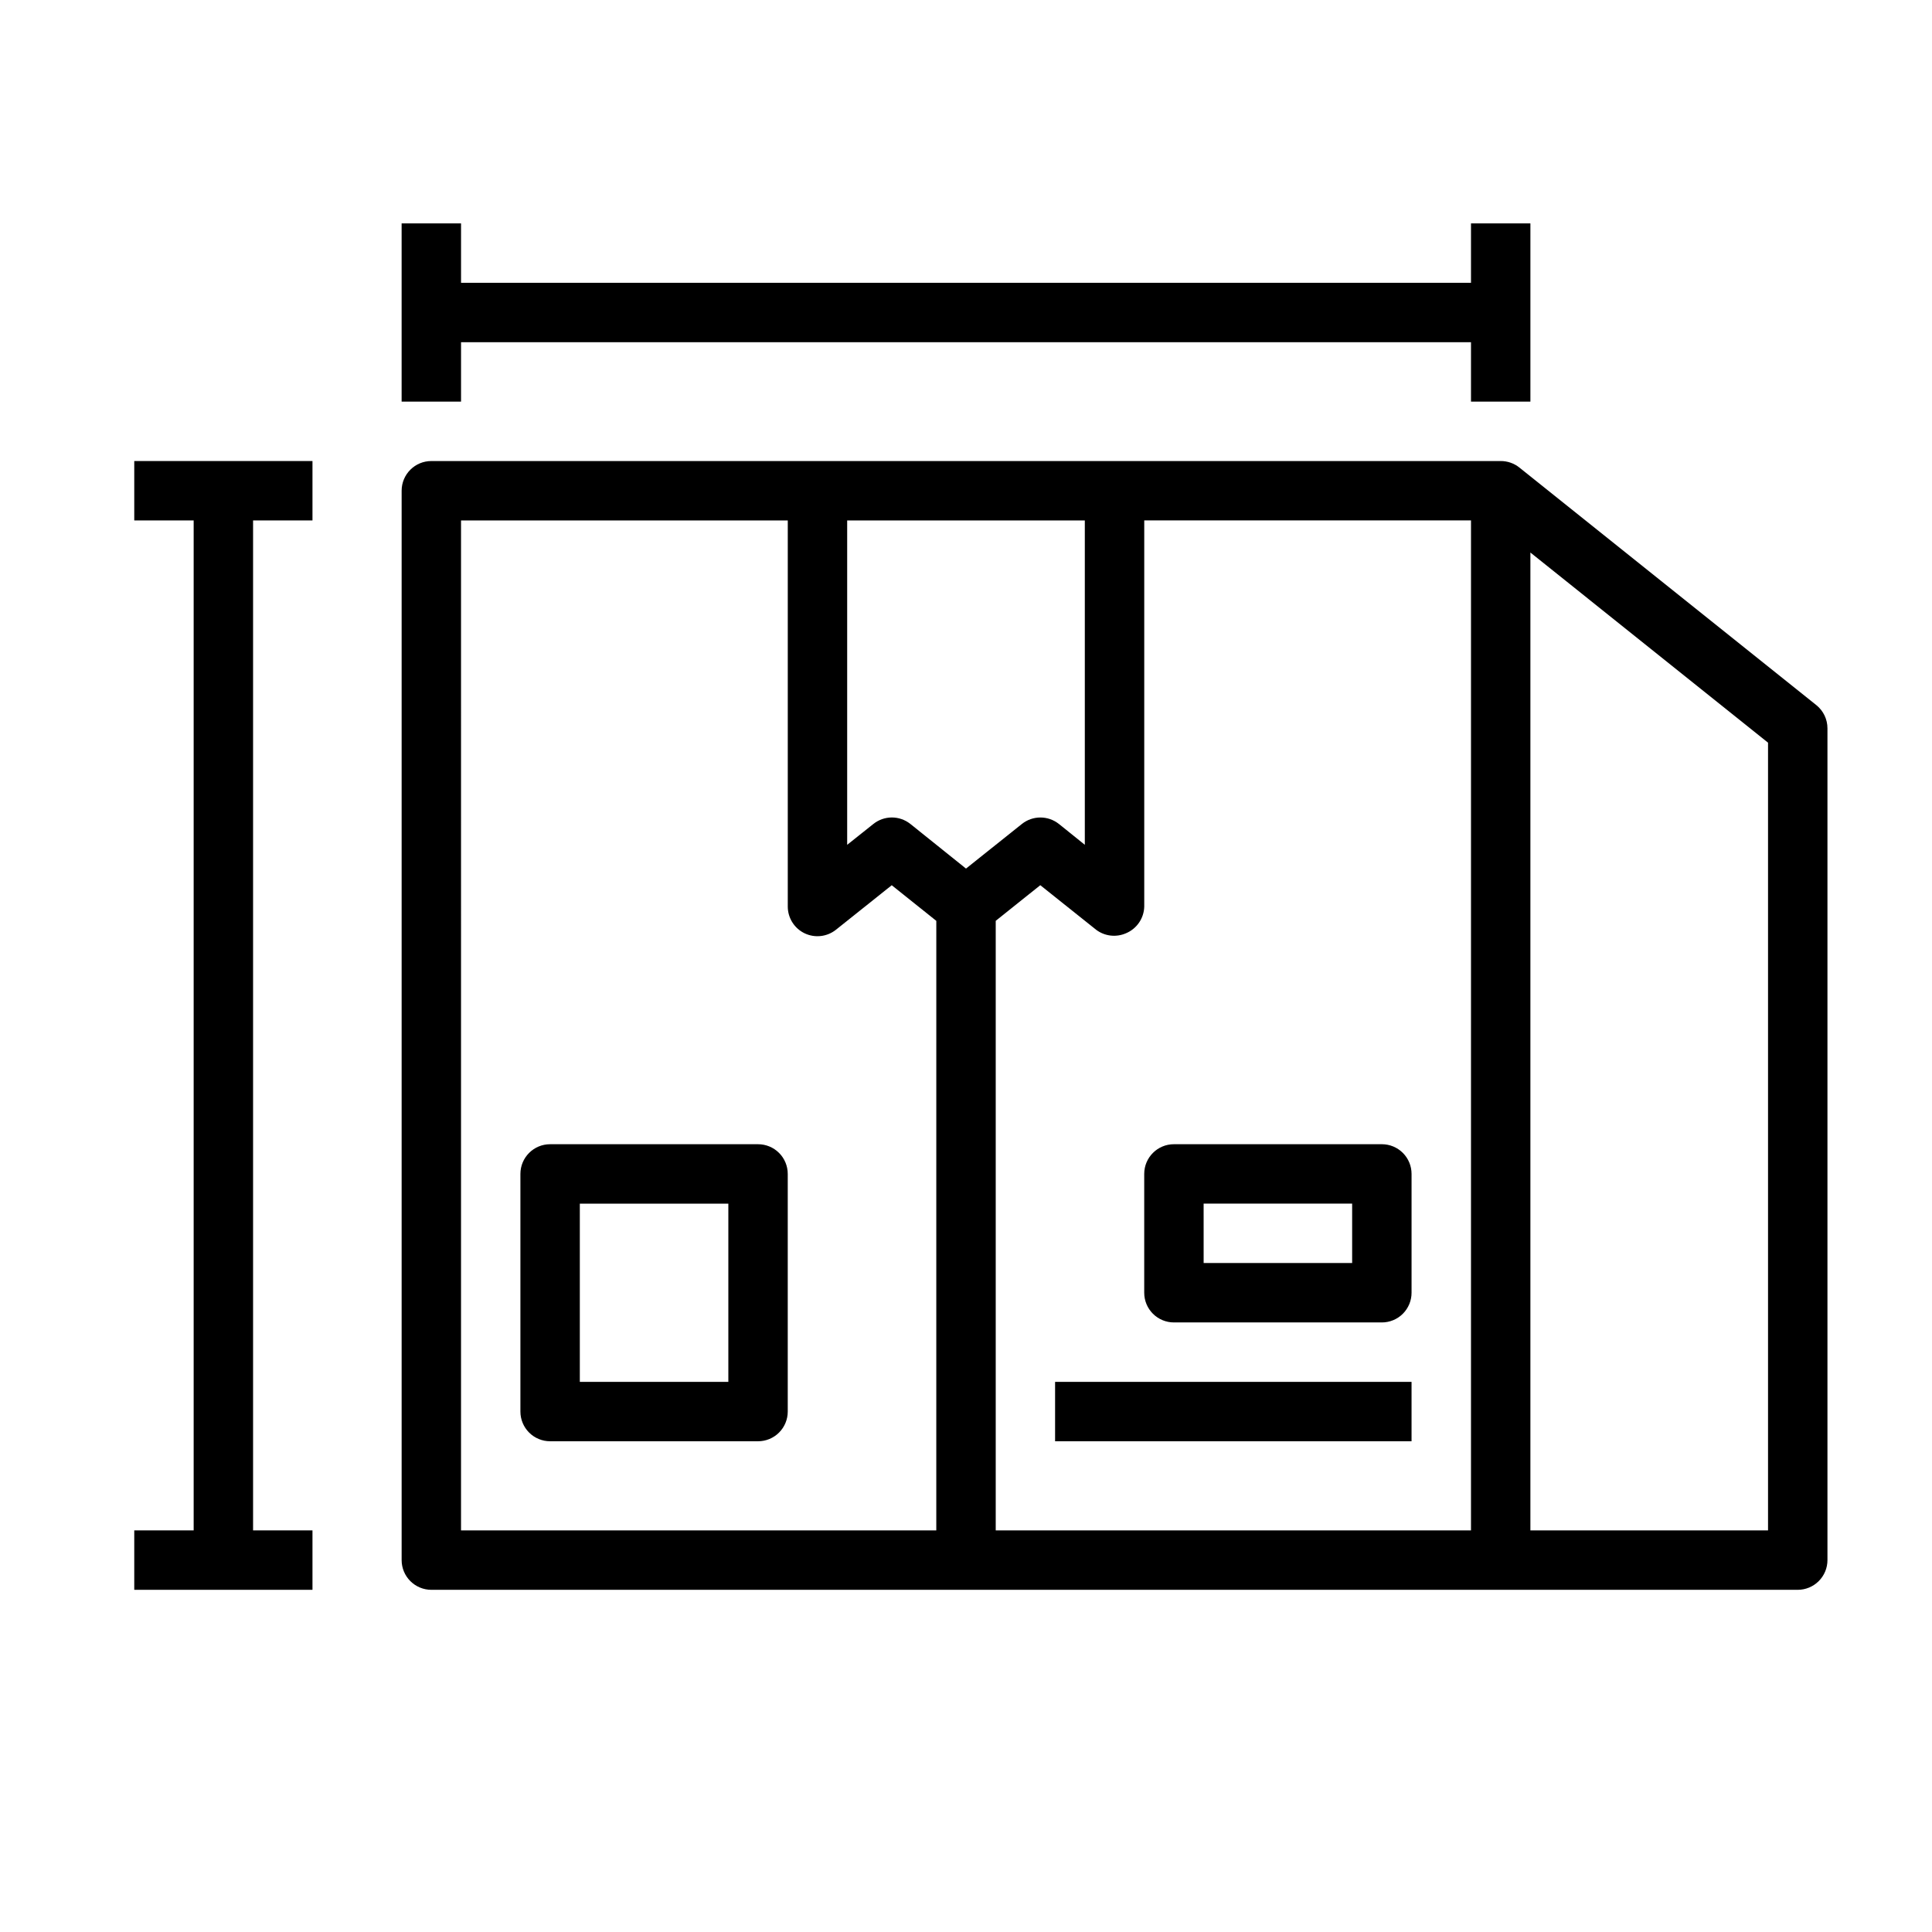
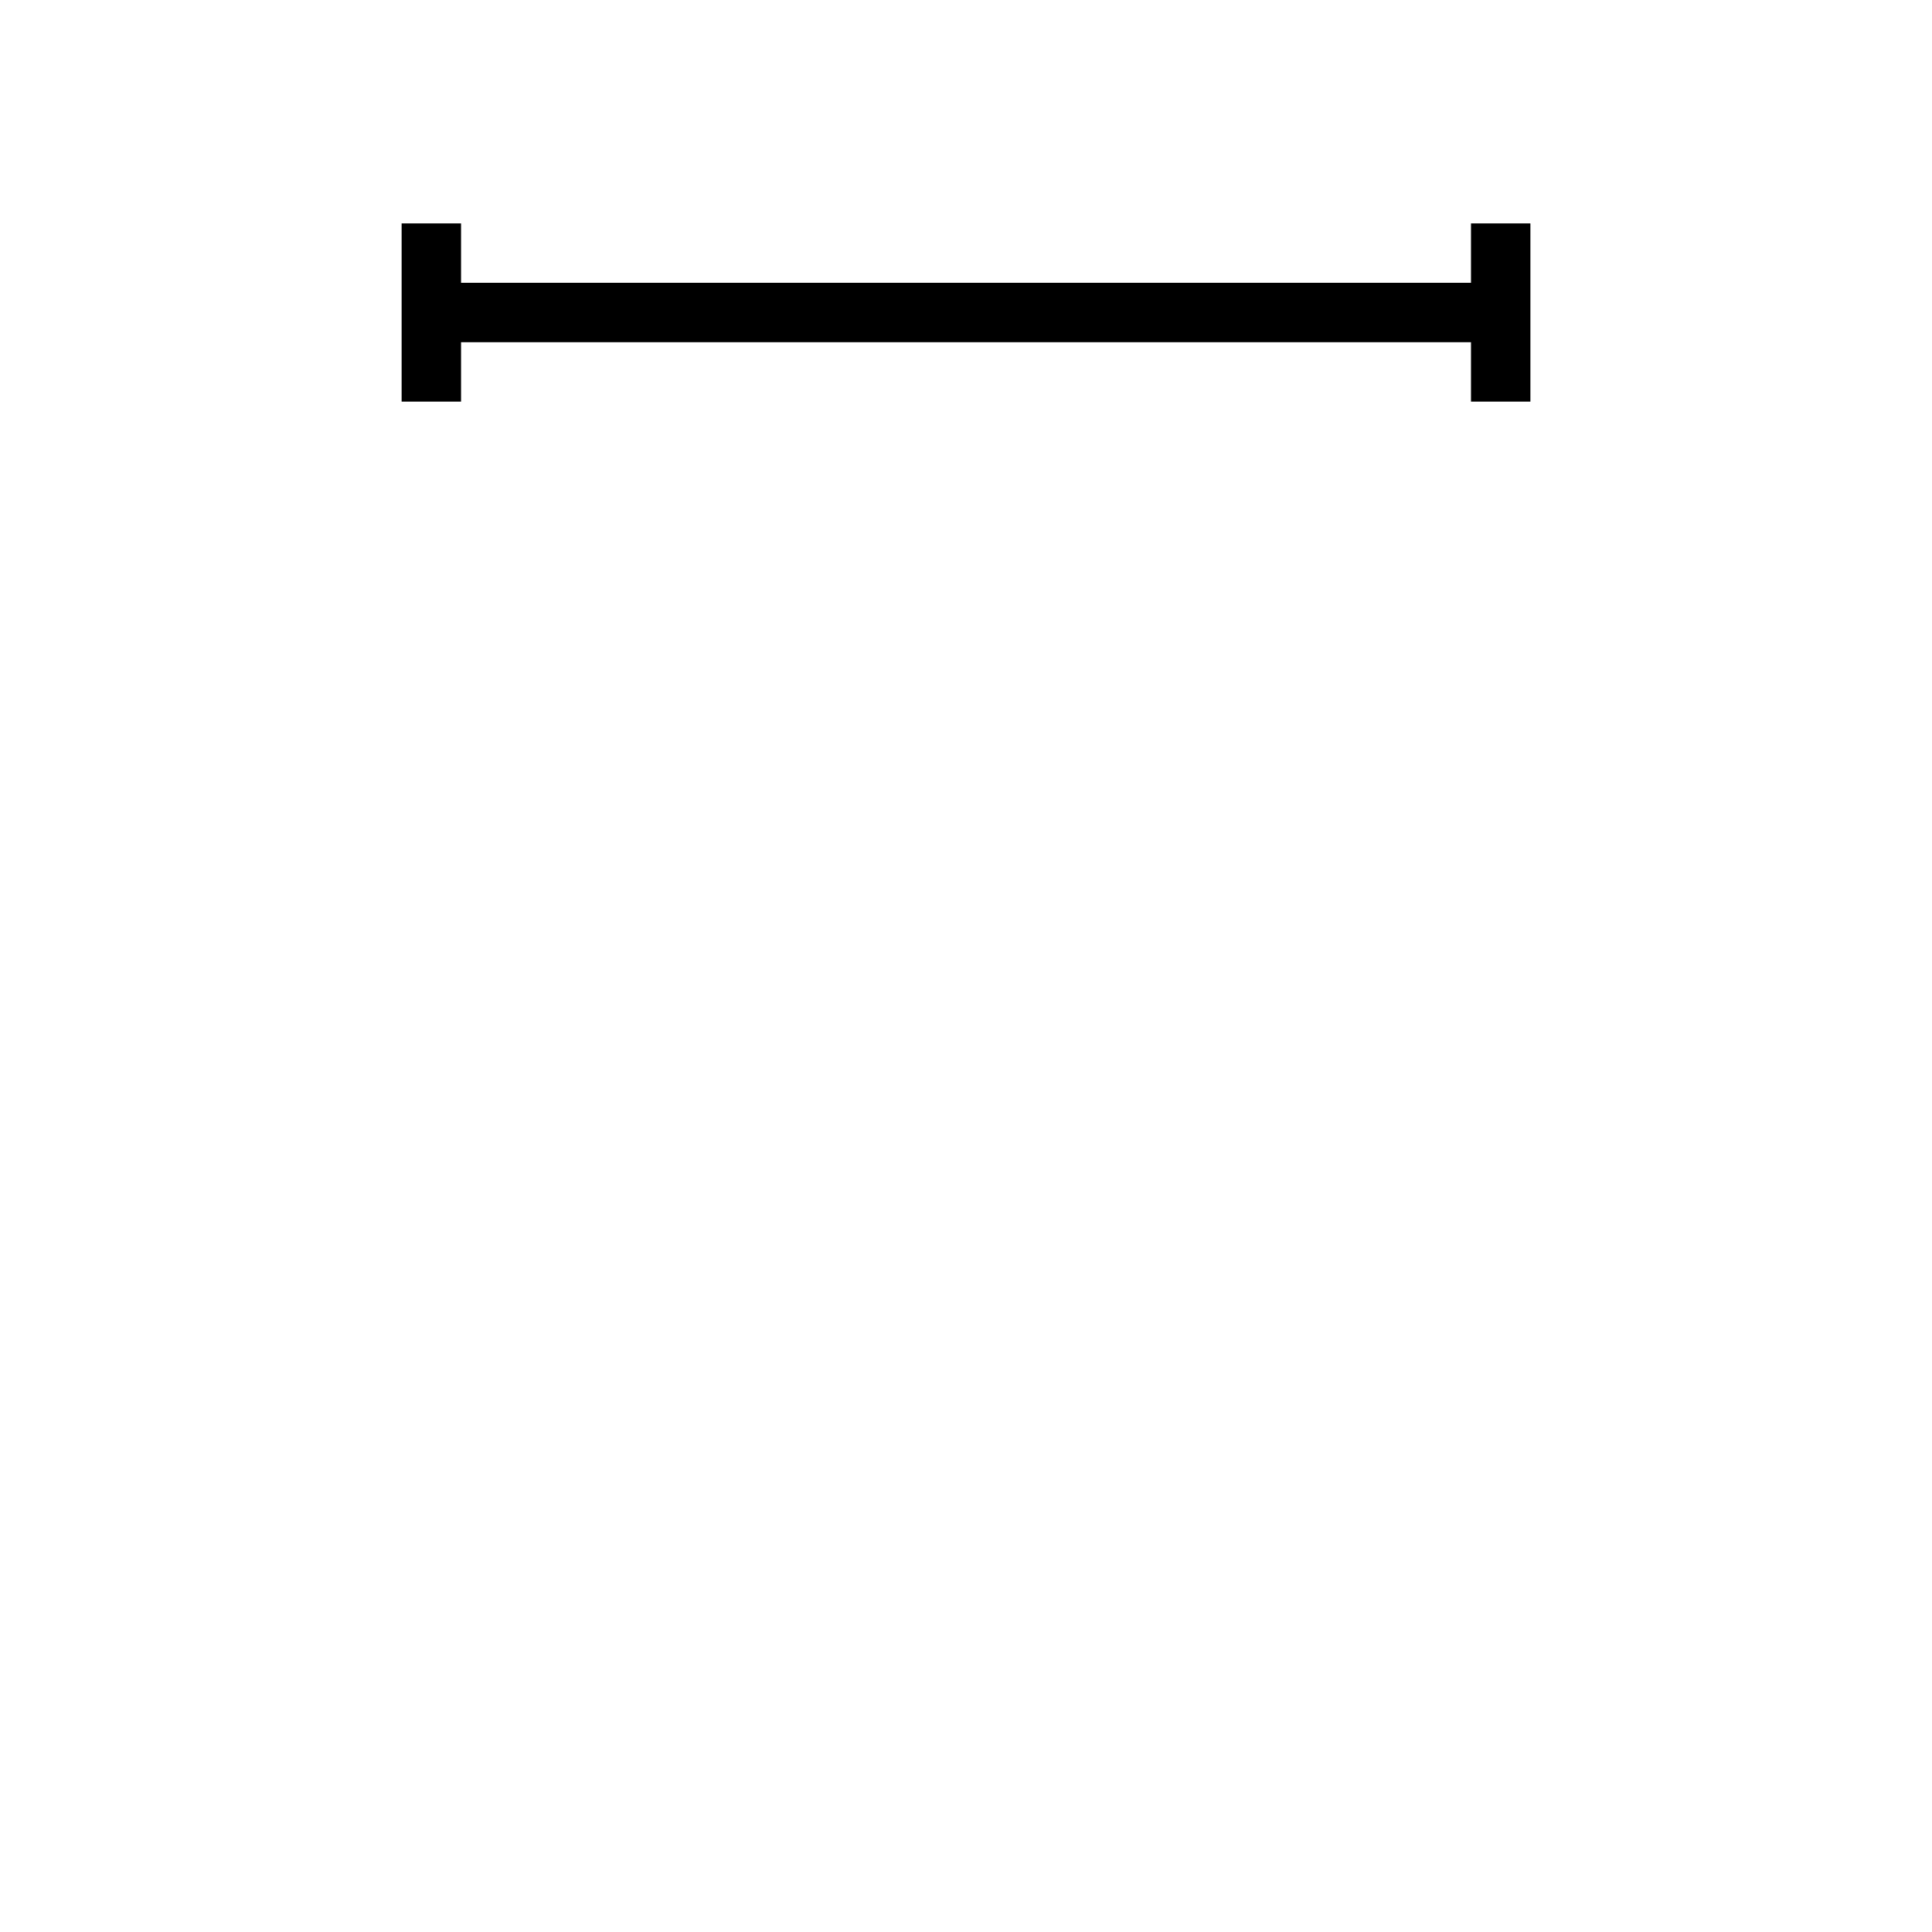
<svg xmlns="http://www.w3.org/2000/svg" fill="#000000" width="800px" height="800px" version="1.1" viewBox="144 144 512 512">
  <g>
-     <path d="m447.23 455.1v31.488c0 2.09 0.828 4.09 2.305 5.566 1.477 1.477 3.481 2.305 5.566 2.305h55.105c2.086 0 4.09-0.828 5.566-2.305 1.477-1.477 2.305-3.477 2.305-5.566v-31.488c0-2.086-0.828-4.09-2.305-5.566-1.477-1.477-3.481-2.305-5.566-2.305h-55.105c-4.348 0-7.871 3.523-7.871 7.871zm15.742 7.871h39.359v15.742l-39.355 0.004z" />
-     <path d="m344.89 447.23h-55.105c-4.348 0-7.871 3.523-7.871 7.871v62.977c0 2.09 0.828 4.09 2.305 5.566 1.477 1.477 3.481 2.305 5.566 2.305h55.105c2.086 0 4.09-0.828 5.566-2.305 1.477-1.477 2.305-3.477 2.305-5.566v-62.977c0-2.086-0.828-4.09-2.305-5.566-1.477-1.477-3.481-2.305-5.566-2.305zm-7.871 62.977h-39.359v-47.23h39.359z" />
-     <path d="m423.61 510.21h94.465v15.742h-94.465z" />
-     <path d="m546.66 267.91c-1.406-1.129-3.16-1.738-4.961-1.73h-283.39c-4.348 0-7.871 3.523-7.871 7.871v283.39c0 2.09 0.828 4.09 2.305 5.566 1.477 1.477 3.481 2.309 5.566 2.309h362.11c2.09 0 4.09-0.832 5.566-2.309 1.477-1.477 2.309-3.477 2.309-5.566v-220.41c0.008-2.383-1.066-4.641-2.914-6.141zm-12.832 281.66h-125.95v-161.54l11.809-9.445 14.801 11.809h-0.004c2.266 1.711 5.269 2.07 7.875 0.945 2.887-1.188 4.801-3.965 4.879-7.086v-102.34h86.594zm-102.34-267.65v85.961l-6.848-5.512-0.004 0.004c-2.875-2.305-6.965-2.305-9.84 0l-14.797 11.809-14.719-11.809h-0.004c-1.406-1.129-3.156-1.742-4.957-1.734-1.777 0.012-3.496 0.621-4.883 1.734l-6.926 5.512v-85.965zm-165.31 0h86.59v102.34c0.008 3.027 1.754 5.785 4.488 7.086 2.711 1.285 5.914 0.918 8.266-0.945l14.801-11.809 11.809 9.445-0.004 161.54h-125.95zm346.37 267.65h-62.977v-259.14l62.977 50.383z" />
    <path d="m266.18 234.69h267.65v15.742h15.742v-47.23h-15.742v15.742h-267.65v-15.742h-15.746v47.23h15.746z" />
-     <path d="m226.81 549.57h-15.742v-267.65h15.742v-15.742h-47.23v15.742h15.742v267.65h-15.742v15.746h47.23z" />
  </g>
</svg>